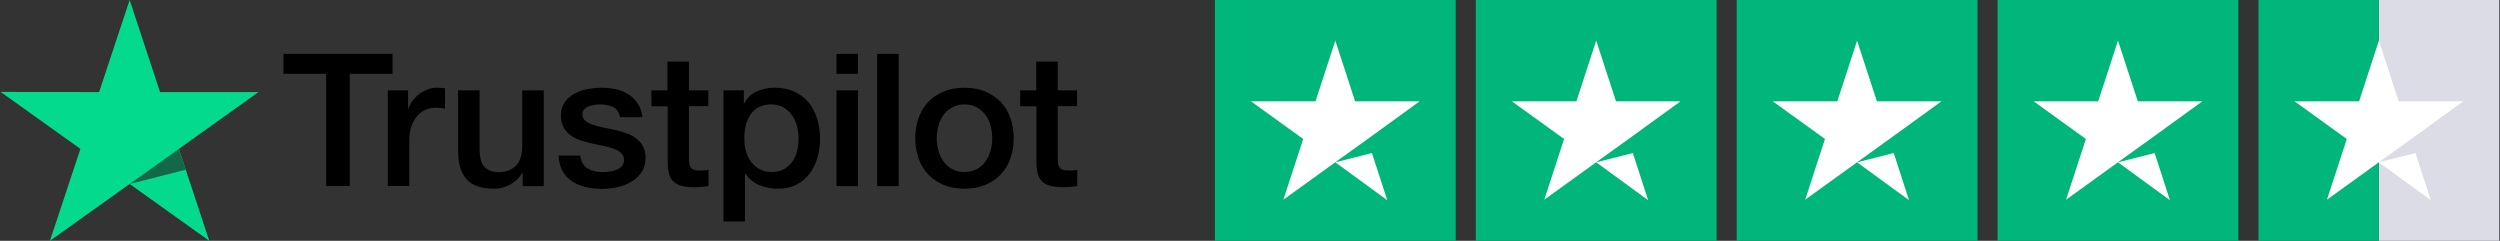
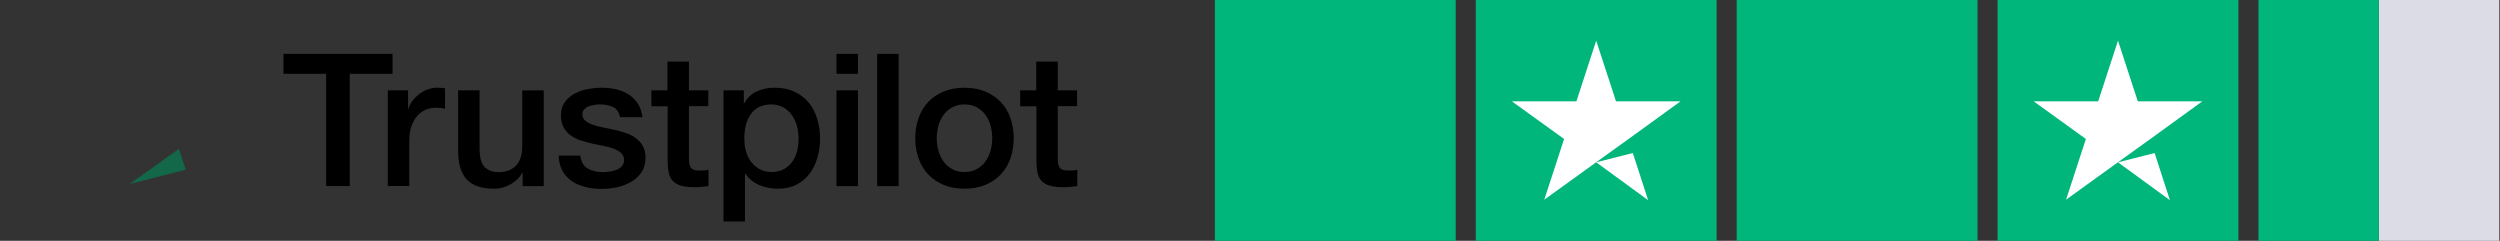
<svg xmlns="http://www.w3.org/2000/svg" width="218" height="21" viewBox="0 0 218 21" fill="none">
  <rect x="0" y="0" width="218" height="21" fill="#333333" stroke="none" />
  <path d="M24.727 4.695H34.231V6.436H30.494V16.227H28.439V6.436H24.718V4.694H24.726L24.727 4.695ZM33.825 7.876H35.582V9.488H35.615C35.673 9.26 35.781 9.04 35.938 8.829C36.275 8.374 36.731 8.022 37.256 7.811C37.522 7.706 37.806 7.65 38.093 7.648C38.307 7.648 38.465 7.656 38.549 7.665C38.631 7.673 38.714 7.689 38.805 7.697V9.472C38.67 9.448 38.535 9.429 38.399 9.415C38.264 9.399 38.129 9.391 37.993 9.39C37.678 9.39 37.38 9.456 37.098 9.578C36.816 9.7 36.576 9.887 36.369 10.123C36.149 10.388 35.98 10.692 35.872 11.019C35.748 11.377 35.689 11.783 35.689 12.248V16.22H33.817V7.876H33.825ZM47.414 16.228H45.575V15.064H45.541C45.309 15.488 44.97 15.822 44.514 16.074C44.058 16.326 43.594 16.456 43.122 16.456C42.003 16.456 41.191 16.188 40.694 15.642C40.197 15.097 39.948 14.275 39.948 13.176V7.877H41.821V12.997C41.821 13.73 41.962 14.251 42.252 14.552C42.534 14.853 42.939 15.008 43.453 15.008C43.851 15.008 44.174 14.951 44.439 14.828C44.704 14.706 44.92 14.552 45.077 14.348C45.243 14.153 45.359 13.909 45.434 13.632C45.508 13.355 45.541 13.054 45.541 12.729V7.885H47.414V16.228ZM50.604 13.551C50.662 14.087 50.869 14.463 51.226 14.682C51.59 14.894 52.021 15.008 52.526 15.008C52.701 15.008 52.899 14.991 53.123 14.967C53.347 14.942 53.562 14.885 53.753 14.813C53.951 14.739 54.108 14.625 54.241 14.479C54.366 14.331 54.423 14.145 54.416 13.909C54.414 13.799 54.39 13.691 54.345 13.591C54.299 13.492 54.233 13.403 54.151 13.331C53.984 13.177 53.778 13.062 53.52 12.965C53.233 12.865 52.94 12.786 52.642 12.729C52.311 12.664 51.979 12.59 51.64 12.517C51.298 12.443 50.961 12.35 50.629 12.24C50.318 12.14 50.024 11.992 49.759 11.8C49.501 11.62 49.29 11.38 49.145 11.1C48.989 10.815 48.913 10.465 48.913 10.042C48.913 9.586 49.029 9.212 49.254 8.902C49.479 8.595 49.771 8.342 50.107 8.162C50.468 7.971 50.857 7.837 51.258 7.763C51.681 7.69 52.087 7.649 52.468 7.649C52.907 7.649 53.33 7.698 53.728 7.788C54.114 7.87 54.481 8.022 54.813 8.235C55.136 8.439 55.401 8.707 55.617 9.033C55.832 9.358 55.965 9.757 56.023 10.221H54.067C53.976 9.782 53.777 9.481 53.455 9.334C53.131 9.18 52.758 9.106 52.344 9.106C52.211 9.106 52.054 9.114 51.872 9.139C51.697 9.162 51.525 9.203 51.358 9.261C51.205 9.317 51.067 9.406 50.952 9.521C50.896 9.581 50.853 9.652 50.825 9.729C50.796 9.806 50.783 9.887 50.786 9.969C50.786 10.197 50.869 10.376 51.026 10.514C51.184 10.652 51.391 10.767 51.648 10.864C51.905 10.954 52.195 11.035 52.526 11.1C52.858 11.165 53.197 11.239 53.546 11.312C53.885 11.385 54.216 11.483 54.548 11.589C54.88 11.694 55.169 11.841 55.427 12.028C55.684 12.216 55.891 12.444 56.048 12.72C56.205 12.997 56.288 13.347 56.288 13.754C56.288 14.25 56.172 14.666 55.94 15.016C55.708 15.358 55.41 15.642 55.045 15.854C54.663 16.074 54.249 16.233 53.819 16.326C53.38 16.422 52.933 16.471 52.484 16.472C51.982 16.478 51.48 16.418 50.994 16.293C50.538 16.171 50.14 15.992 49.809 15.757C49.481 15.519 49.212 15.21 49.022 14.853C48.831 14.495 48.731 14.063 48.715 13.567H50.604V13.551ZM56.785 7.878H58.202V5.37H60.075V7.878H61.765V9.252H60.076V13.714C60.076 13.908 60.084 14.072 60.1 14.218C60.117 14.357 60.158 14.479 60.217 14.576C60.28 14.678 60.376 14.756 60.489 14.796C60.614 14.845 60.771 14.87 60.987 14.87C61.119 14.87 61.252 14.87 61.385 14.861C61.517 14.853 61.65 14.837 61.782 14.804V16.228C61.575 16.253 61.368 16.269 61.177 16.293C60.977 16.317 60.775 16.328 60.573 16.326C60.076 16.326 59.678 16.277 59.379 16.188C59.081 16.098 58.84 15.96 58.675 15.781C58.501 15.602 58.393 15.382 58.327 15.113C58.262 14.811 58.226 14.503 58.22 14.194V9.268H56.803V7.876H56.786L56.785 7.878ZM63.09 7.878H64.864V9.008H64.898C65.162 8.52 65.527 8.178 65.999 7.967C66.481 7.752 67.004 7.644 67.532 7.649C68.203 7.649 68.783 7.763 69.281 7.999C69.777 8.227 70.192 8.545 70.523 8.951C70.854 9.358 71.095 9.83 71.261 10.368C71.429 10.928 71.513 11.509 71.509 12.094C71.509 12.655 71.435 13.2 71.285 13.722C71.148 14.225 70.921 14.699 70.614 15.121C70.313 15.528 69.922 15.86 69.471 16.09C69.007 16.334 68.468 16.456 67.839 16.456C67.564 16.456 67.289 16.431 67.018 16.382C66.748 16.334 66.484 16.255 66.231 16.147C65.981 16.042 65.746 15.902 65.535 15.731C65.326 15.565 65.145 15.367 64.996 15.146H64.963V19.313H63.09V7.876V7.878ZM69.637 12.061C69.637 11.69 69.587 11.32 69.488 10.962C69.396 10.623 69.244 10.304 69.04 10.018C68.846 9.746 68.594 9.521 68.303 9.358C67.99 9.189 67.639 9.102 67.284 9.106C66.496 9.106 65.9 9.374 65.502 9.912C65.104 10.449 64.905 11.166 64.905 12.061C64.905 12.484 64.955 12.875 65.063 13.233C65.17 13.591 65.32 13.901 65.535 14.161C65.743 14.422 65.991 14.625 66.281 14.771C66.571 14.926 66.911 14.999 67.292 14.999C67.723 14.999 68.079 14.91 68.377 14.739C68.666 14.573 68.915 14.345 69.106 14.072C69.297 13.795 69.438 13.485 69.52 13.136C69.597 12.782 69.636 12.422 69.637 12.061ZM72.942 4.695H74.815V6.437H72.942V4.695ZM72.942 7.877H74.815V16.228H72.942V7.877ZM76.489 4.695H78.362V16.228H76.489V4.695ZM84.104 16.456C83.424 16.456 82.819 16.342 82.289 16.123C81.781 15.915 81.322 15.604 80.939 15.211C80.567 14.81 80.281 14.336 80.101 13.819C79.904 13.248 79.806 12.648 79.812 12.045C79.812 11.409 79.911 10.824 80.101 10.286C80.281 9.77 80.567 9.296 80.939 8.895C81.303 8.504 81.759 8.203 82.289 7.983C82.819 7.763 83.424 7.649 84.104 7.649C84.783 7.649 85.388 7.763 85.918 7.983C86.449 8.203 86.896 8.513 87.269 8.895C87.641 9.296 87.926 9.77 88.106 10.286C88.296 10.823 88.395 11.409 88.395 12.045C88.395 12.688 88.296 13.282 88.106 13.819C87.926 14.336 87.641 14.81 87.269 15.211C86.904 15.602 86.449 15.903 85.918 16.123C85.388 16.342 84.783 16.456 84.104 16.456ZM84.104 14.999C84.518 14.999 84.882 14.91 85.189 14.739C85.488 14.573 85.745 14.342 85.943 14.063C86.142 13.787 86.283 13.469 86.382 13.119C86.474 12.769 86.523 12.411 86.523 12.045C86.523 11.687 86.474 11.336 86.382 10.978C86.297 10.639 86.148 10.318 85.943 10.034C85.745 9.758 85.487 9.53 85.189 9.367C84.882 9.196 84.518 9.106 84.104 9.106C83.689 9.106 83.325 9.196 83.018 9.367C82.722 9.533 82.465 9.76 82.265 10.034C82.063 10.32 81.914 10.64 81.825 10.978C81.734 11.326 81.686 11.685 81.684 12.045C81.684 12.411 81.734 12.769 81.825 13.119C81.916 13.469 82.065 13.787 82.265 14.063C82.463 14.34 82.712 14.568 83.018 14.739C83.325 14.918 83.689 14.999 84.104 14.999ZM88.943 7.878H90.36V5.37H92.233V7.878H93.922V9.252H92.233V13.714C92.233 13.908 92.24 14.072 92.257 14.218C92.273 14.357 92.315 14.479 92.373 14.576C92.437 14.678 92.533 14.756 92.646 14.796C92.771 14.845 92.928 14.87 93.144 14.87C93.276 14.87 93.409 14.87 93.541 14.861C93.674 14.853 93.806 14.837 93.939 14.804V16.228C93.732 16.253 93.525 16.269 93.334 16.293C93.133 16.317 92.931 16.328 92.729 16.326C92.233 16.326 91.834 16.277 91.536 16.188C91.238 16.098 90.997 15.96 90.832 15.781C90.658 15.602 90.55 15.382 90.484 15.113C90.419 14.811 90.383 14.503 90.376 14.194V9.268H88.96V7.876H88.943V7.878Z" fill="black" />
-   <path d="M22.54 8.026H13.956L11.305 0L8.644 8.027L0.061 8.018L7.012 12.983L4.353 21L11.305 16.043L18.248 21L15.597 12.983L22.54 8.026Z" fill="#04DA8D" />
  <path d="M16.193 14.799L15.596 12.984L11.305 16.044L16.193 14.799Z" fill="#126849" />
  <g clip-path="url(#clip0_3882_2077)">
    <path d="M126.939 0H105.939V21H126.939V0Z" fill="#00B67A" />
    <path d="M149.689 0H128.689V21H149.689V0Z" fill="#00B67A" />
    <path d="M172.439 0H151.439V21H172.439V0Z" fill="#00B67A" />
    <path d="M195.189 0H174.189V21H195.189V0Z" fill="#00B67A" />
    <path d="M217.939 0H207.439V21H217.939V0Z" fill="#DCDCE6" />
    <path d="M207.439 0H196.939V21H207.439V0Z" fill="#00B67A" />
-     <path d="M116.439 14.153L119.633 13.344L120.967 17.456L116.439 14.153ZM123.789 8.838H118.167L116.439 3.544L114.711 8.838H109.089L113.639 12.119L111.911 17.413L116.461 14.131L119.261 12.119L123.789 8.838Z" fill="white" />
    <path d="M139.189 14.153L142.383 13.344L143.717 17.456L139.189 14.153ZM146.539 8.838H140.917L139.189 3.544L137.461 8.838H131.839L136.389 12.119L134.661 17.413L139.211 14.131L142.011 12.119L146.539 8.838Z" fill="white" />
-     <path d="M161.939 14.153L165.133 13.344L166.467 17.456L161.939 14.153ZM169.289 8.838H163.667L161.939 3.544L160.211 8.838H154.589L159.139 12.119L157.411 17.413L161.961 14.131L164.761 12.119L169.289 8.838Z" fill="white" />
    <path d="M184.689 14.153L187.883 13.344L189.217 17.456L184.689 14.153ZM192.039 8.838H186.417L184.689 3.544L182.961 8.838H177.339L181.889 12.119L180.161 17.413L184.711 14.131L187.511 12.119L192.039 8.838Z" fill="white" />
-     <path d="M207.439 14.153L210.633 13.344L211.967 17.456L207.439 14.153ZM214.789 8.838H209.167L207.439 3.544L205.711 8.838H200.089L204.639 12.119L202.911 17.413L207.461 14.131L210.261 12.119L214.789 8.838Z" fill="white" />
  </g>
  <defs>
    <clipPath id="clip0_3882_2077">
      <rect width="112" height="21" fill="white" transform="translate(105.939)" />
    </clipPath>
  </defs>
</svg>